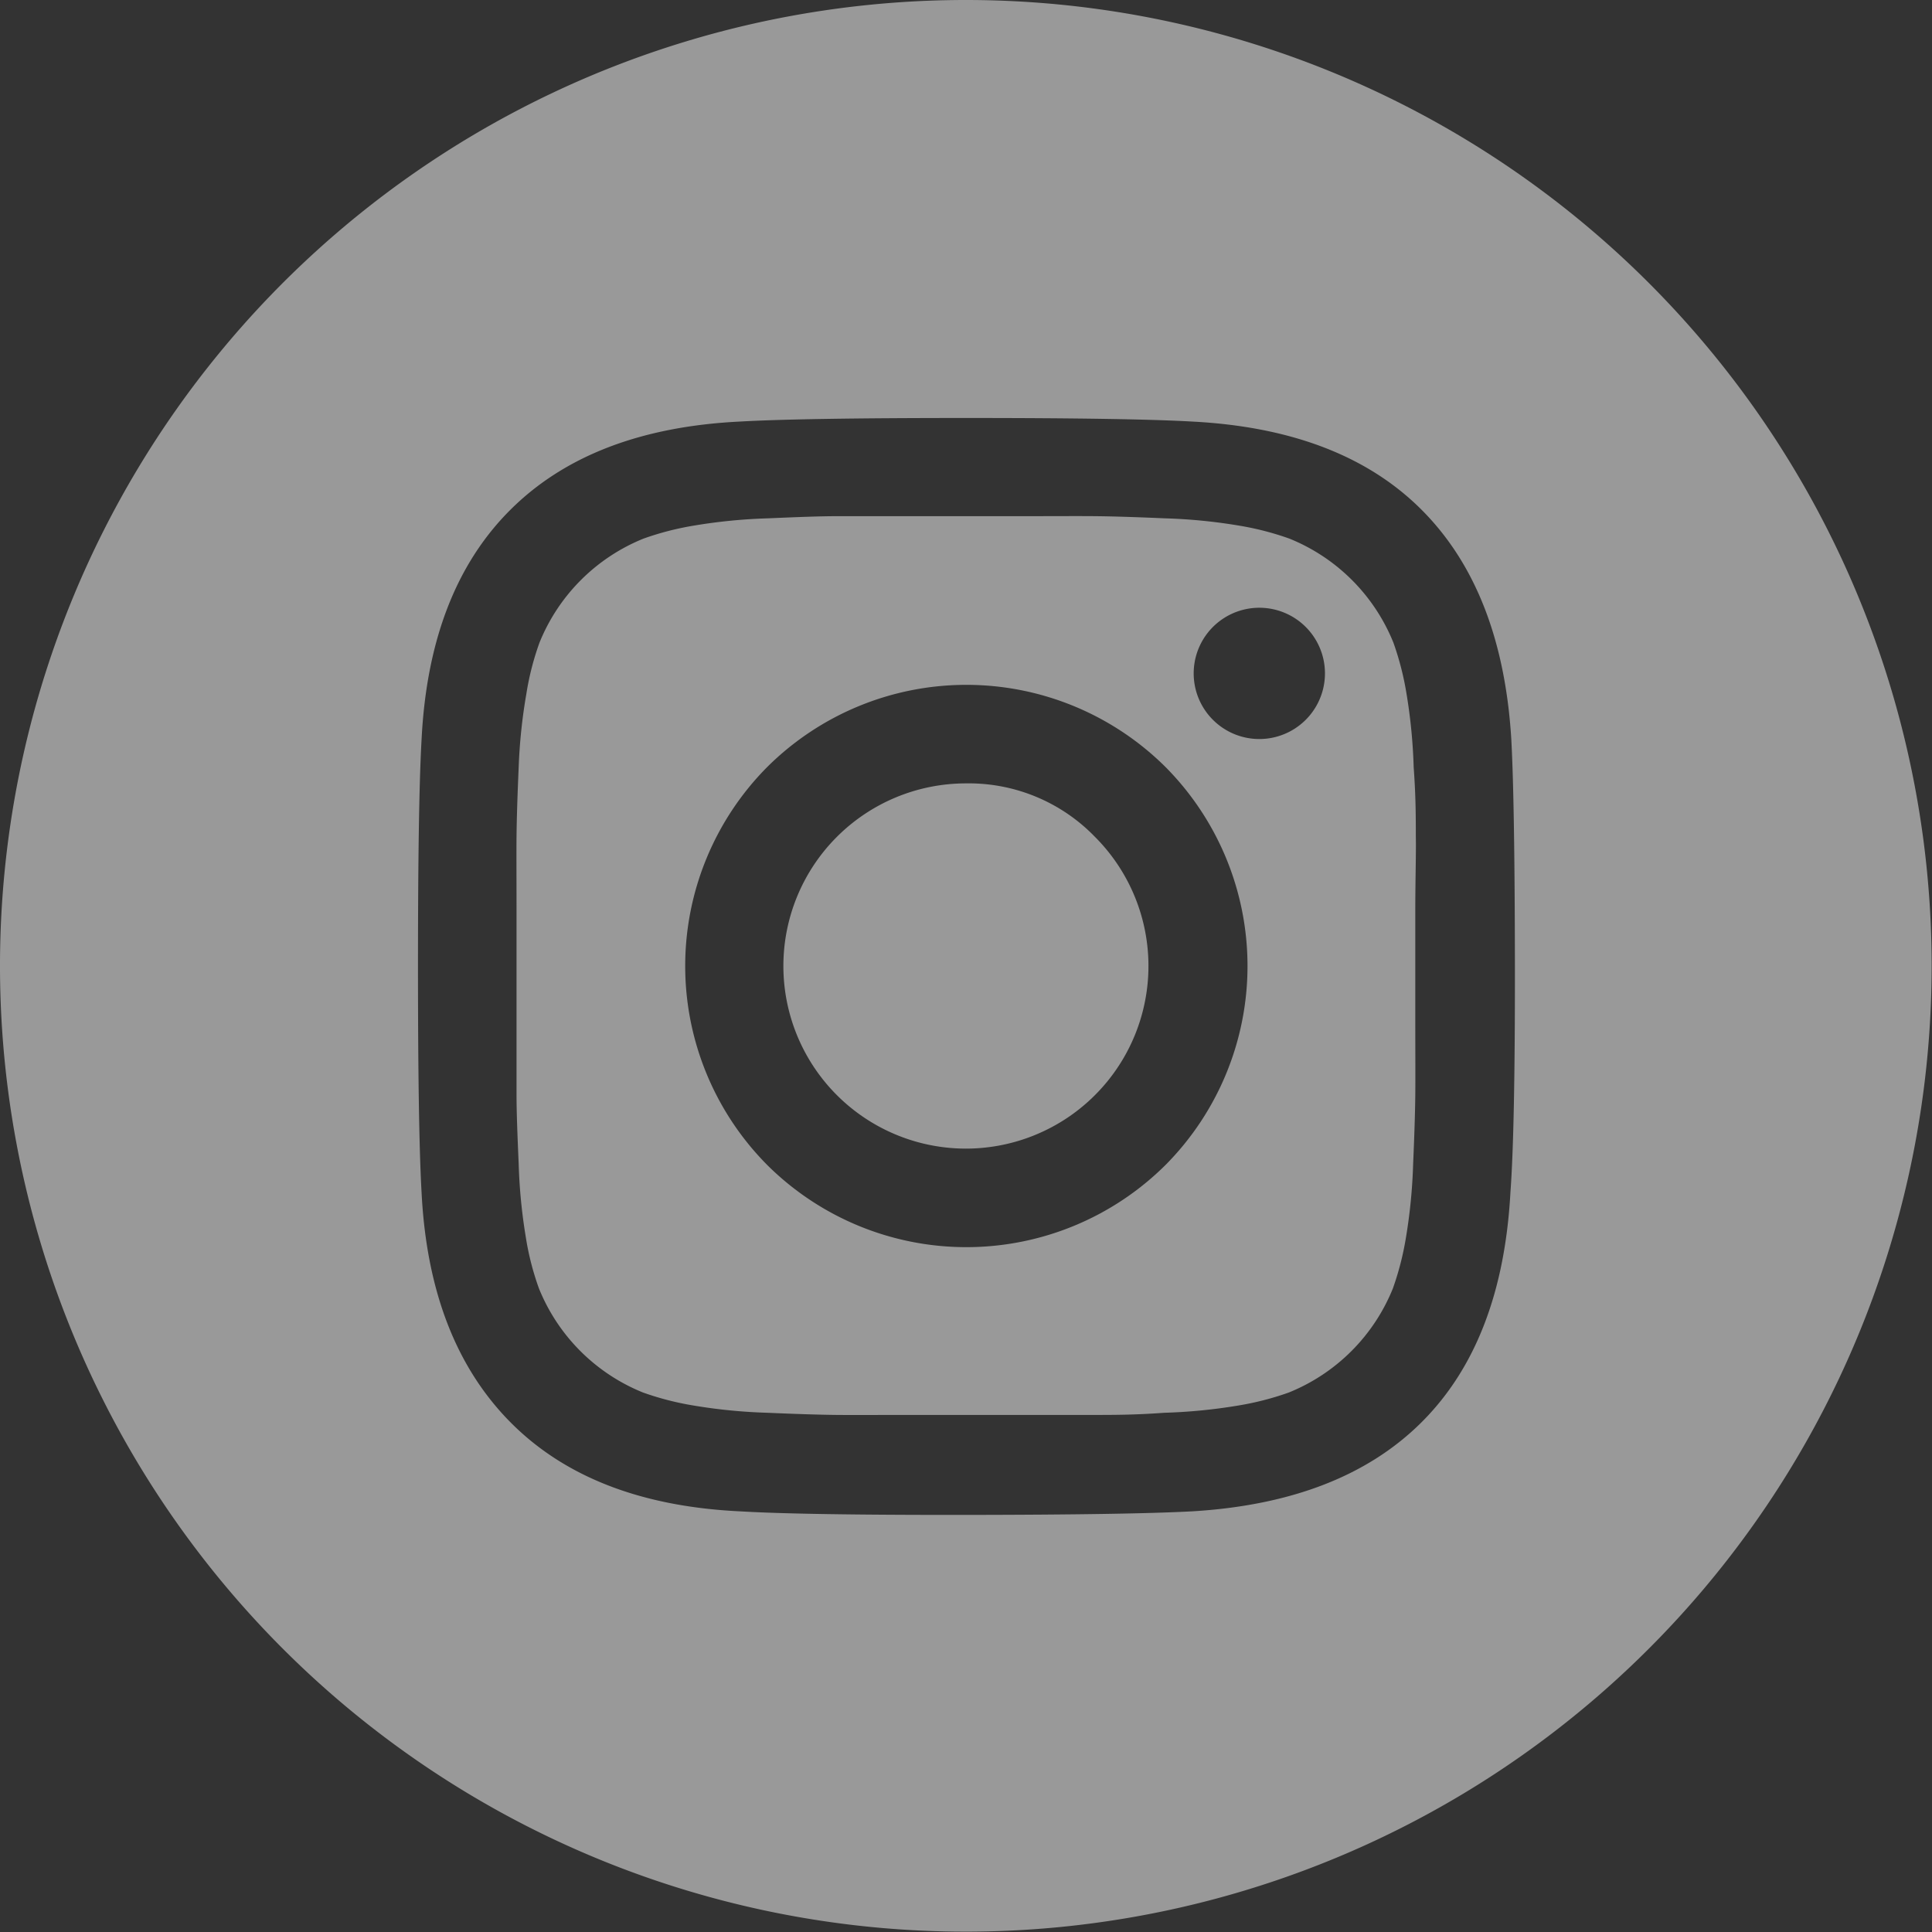
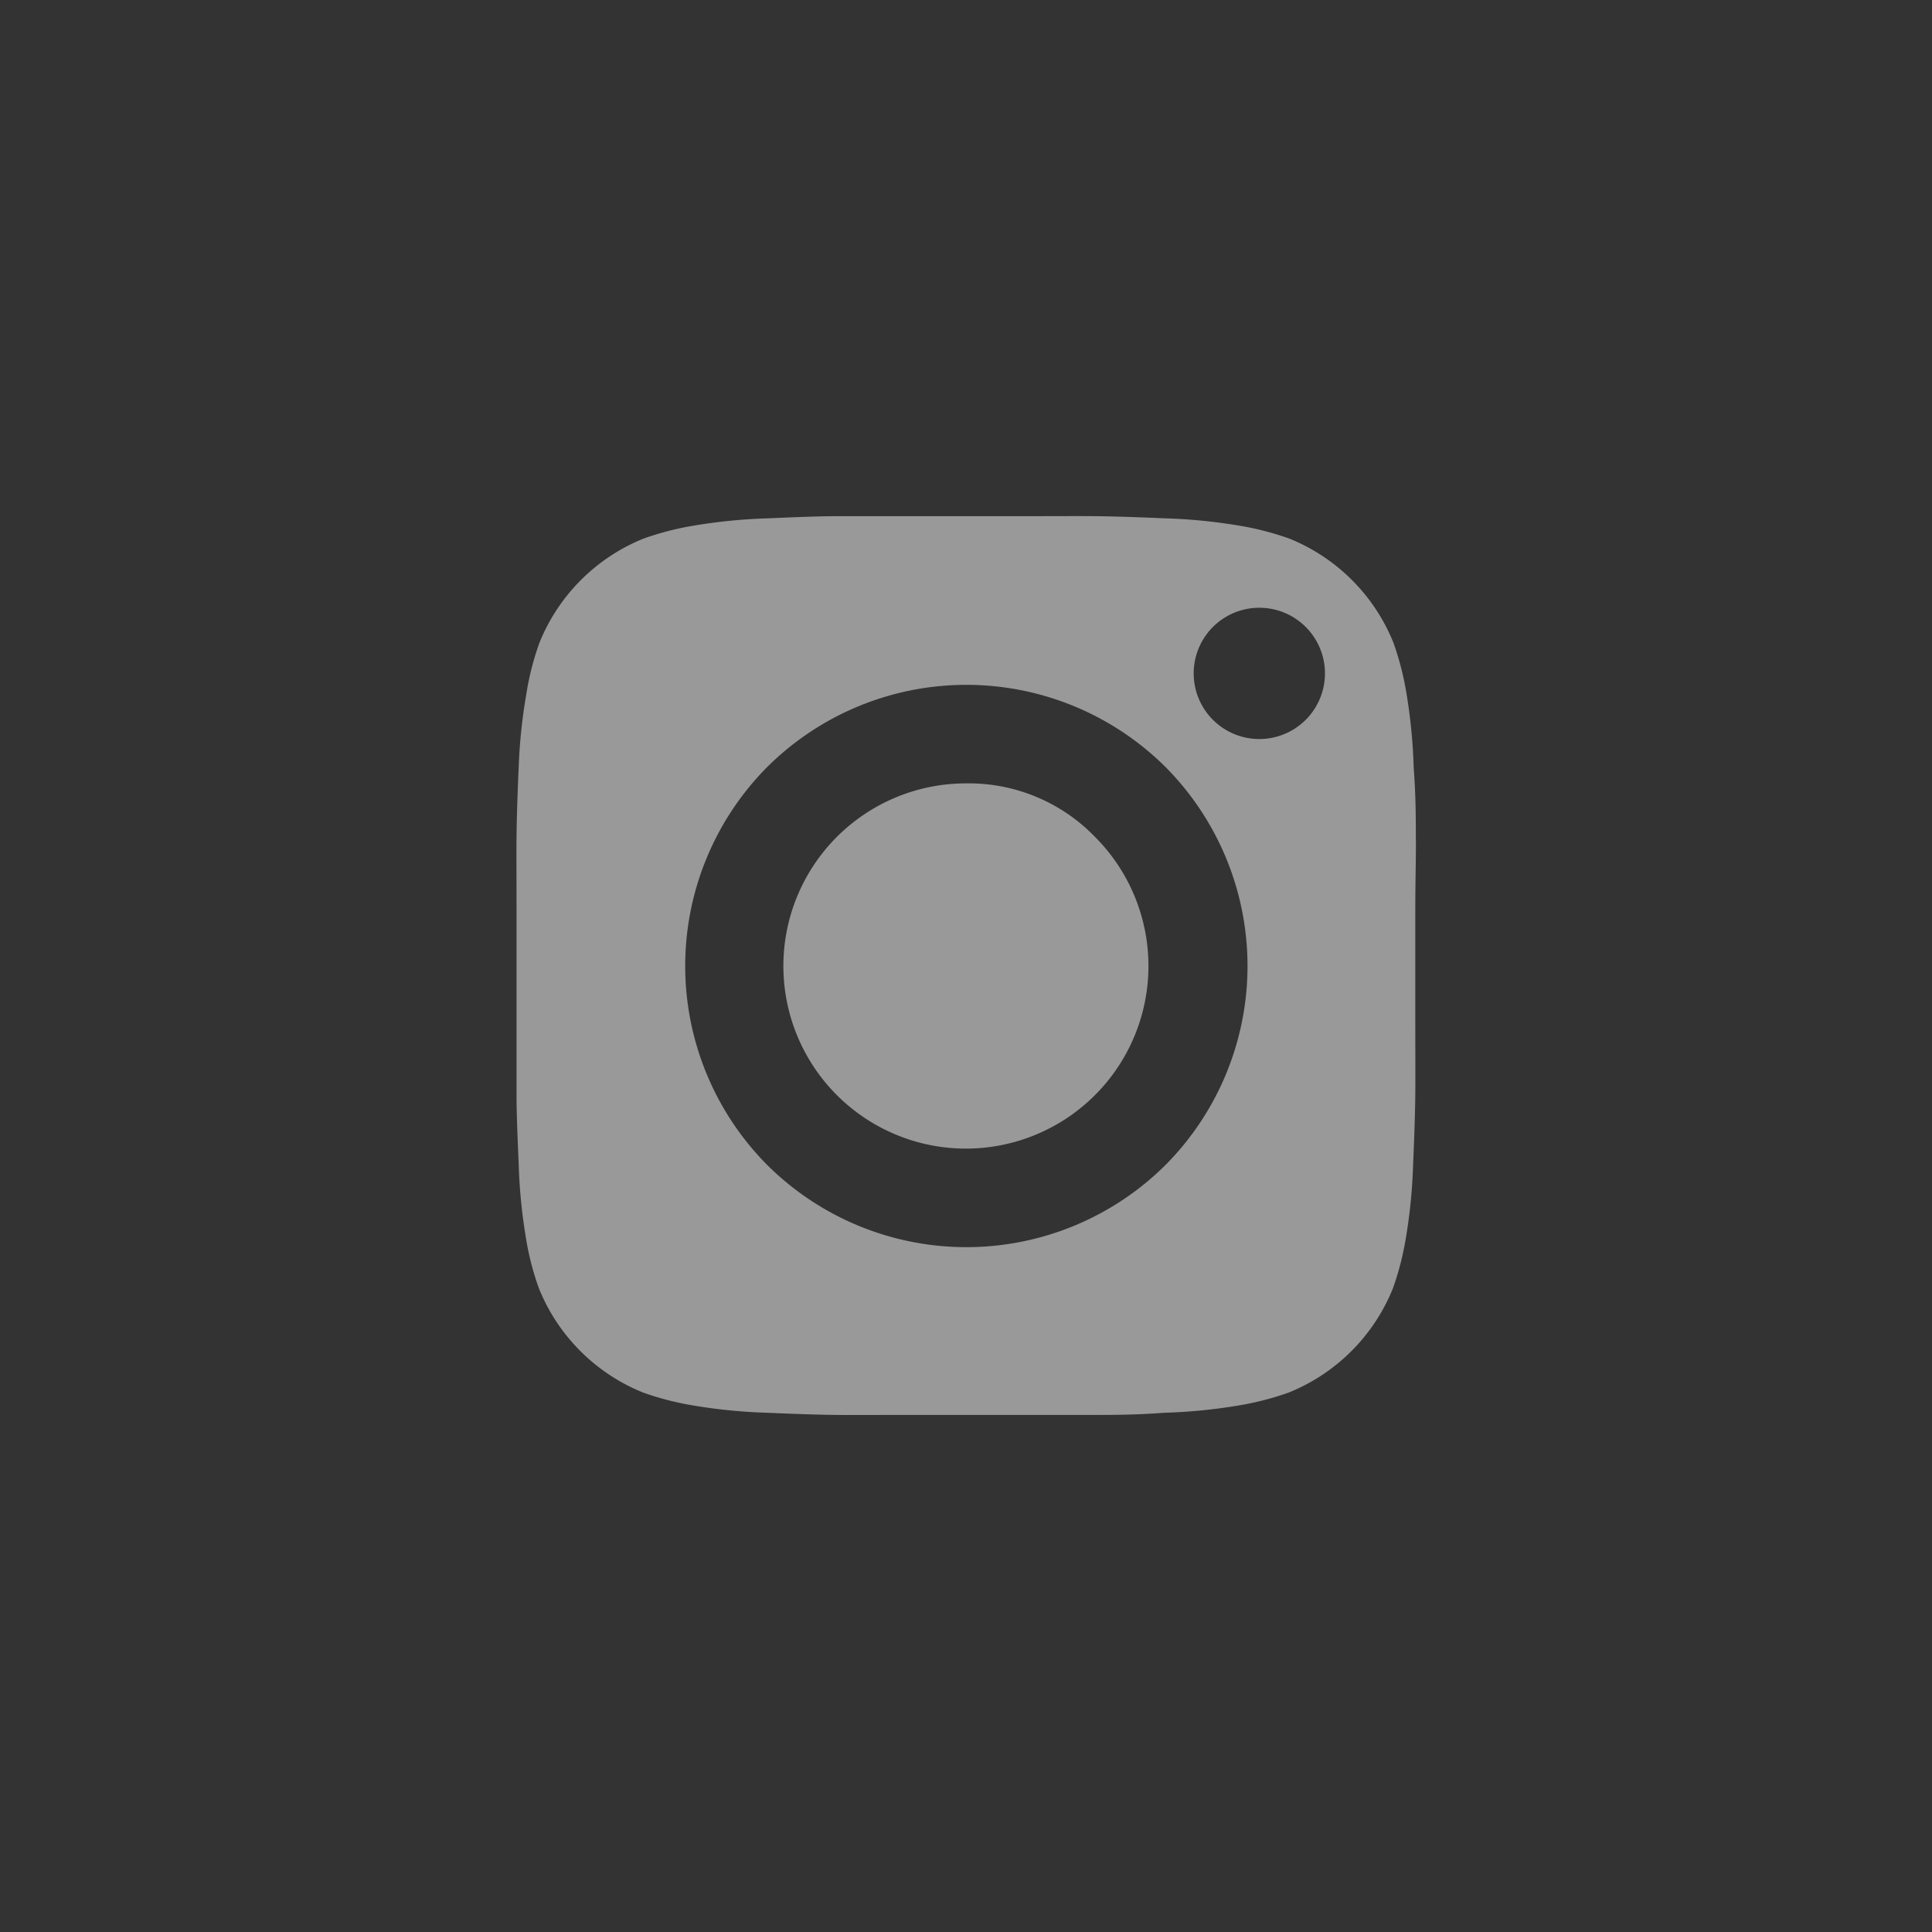
<svg xmlns="http://www.w3.org/2000/svg" viewBox="0 0 108.02 108.02">
  <rect x="0" y="0" width="108.02" height="108.02" fill="#333333" stroke="none" />
  <defs>
    <style>.cls-1{fill:#fff;opacity:.5}</style>
  </defs>
  <g id="Layer_2" data-name="Layer 2">
    <g id="Layer_1-2" data-name="Layer 1">
      <path class="cls-1" d="M79.16 46.75c0-1 0-2.24-.12-3.85a30.4 30.4 0 0 0-.4-4.11 16.27 16.27 0 0 0-.73-2.85 10.52 10.52 0 0 0-5.83-5.83 16.27 16.27 0 0 0-2.85-.73 30.4 30.4 0 0 0-4.11-.4c-1.61-.07-2.89-.11-3.85-.12s-2.36 0-4.21 0H46.8c-.96 0-2.24.05-3.85.12a30.4 30.4 0 0 0-4.11.4 16.27 16.27 0 0 0-2.85.73 10.52 10.52 0 0 0-5.83 5.83 15.42 15.42 0 0 0-.73 2.85A30.4 30.4 0 0 0 29 42.9c-.07 1.61-.11 2.89-.12 3.85s0 2.36 0 4.21v10.26c0 .96.05 2.24.12 3.85a30.4 30.4 0 0 0 .4 4.11 15.42 15.42 0 0 0 .73 2.85 10.52 10.52 0 0 0 5.83 5.83 16.27 16.27 0 0 0 2.85.73 30.4 30.4 0 0 0 4.11.4c1.61.07 2.89.11 3.85.12s2.36 0 4.21 0h10.26c.96 0 2.24 0 3.85-.12a30.4 30.4 0 0 0 4.11-.4 16.27 16.27 0 0 0 2.85-.73 10.52 10.52 0 0 0 5.83-5.83 16.27 16.27 0 0 0 .73-2.85 30.4 30.4 0 0 0 .4-4.11c.07-1.61.11-2.89.12-3.85s0-2.36 0-4.21v-6.05c0-1.8.05-3.25.03-4.21zm-14 18.39a15.79 15.79 0 0 1-22.26 0 15.79 15.79 0 0 1 0-22.26 15.79 15.79 0 0 1 22.26 0 15.79 15.79 0 0 1 0 22.26zM73 40.25a3.67 3.67 0 0 1-6.26-2.6 3.67 3.67 0 1 1 6.26 2.6z" />
-       <path class="cls-1" d="M54 0a54 54 0 1 0 54 54A54 54 0 0 0 54 0zm30.45 66.66Q84 75 79.5 79.5t-12.84 5q-3.52.19-12.65.2t-12.65-.2q-8.3-.4-12.84-5t-4.95-12.84q-.2-3.51-.2-12.65t.2-12.65q.41-8.3 4.95-12.84t12.84-4.95q3.51-.2 12.65-.2t12.65.2Q75 24 79.5 28.52t5 12.84q.19 3.51.2 12.65t-.25 12.65z" />
      <path class="cls-1" d="M54 43.8A10.21 10.21 0 0 0 43.8 54 10.21 10.21 0 0 0 54 64.22a10.21 10.21 0 0 0 7.22-17.43A9.81 9.81 0 0 0 54 43.8z" />
    </g>
  </g>
</svg>